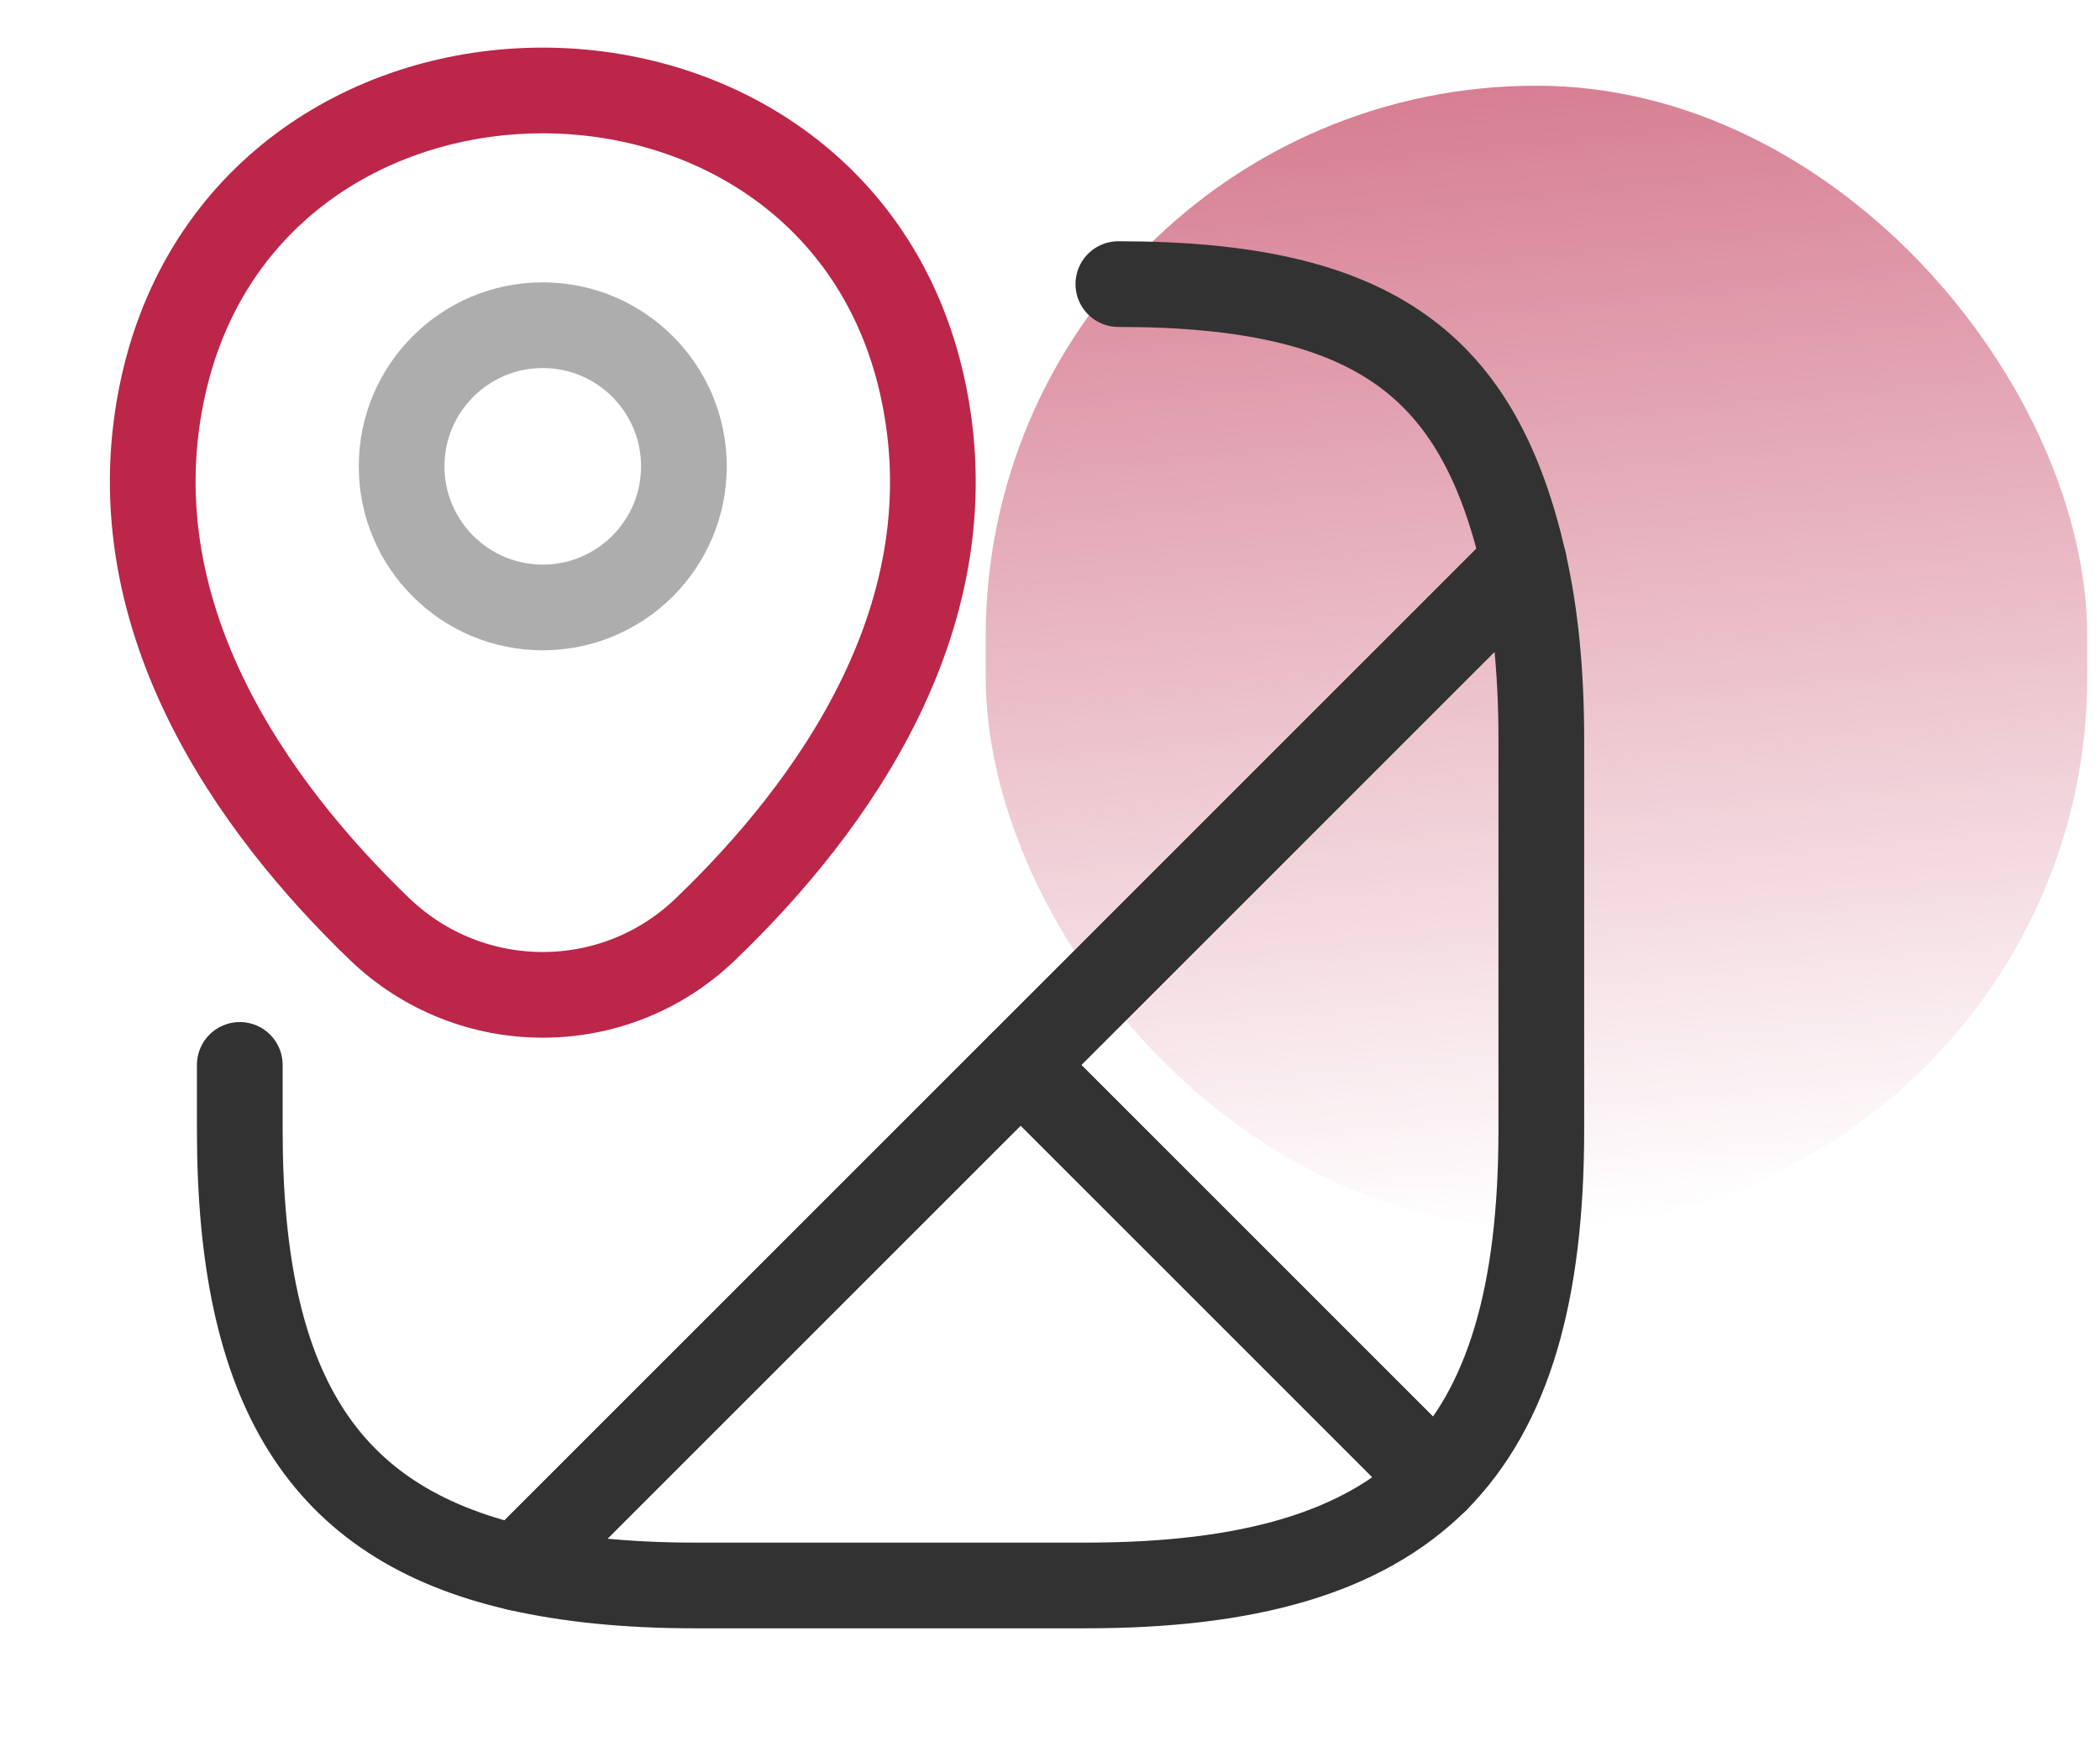
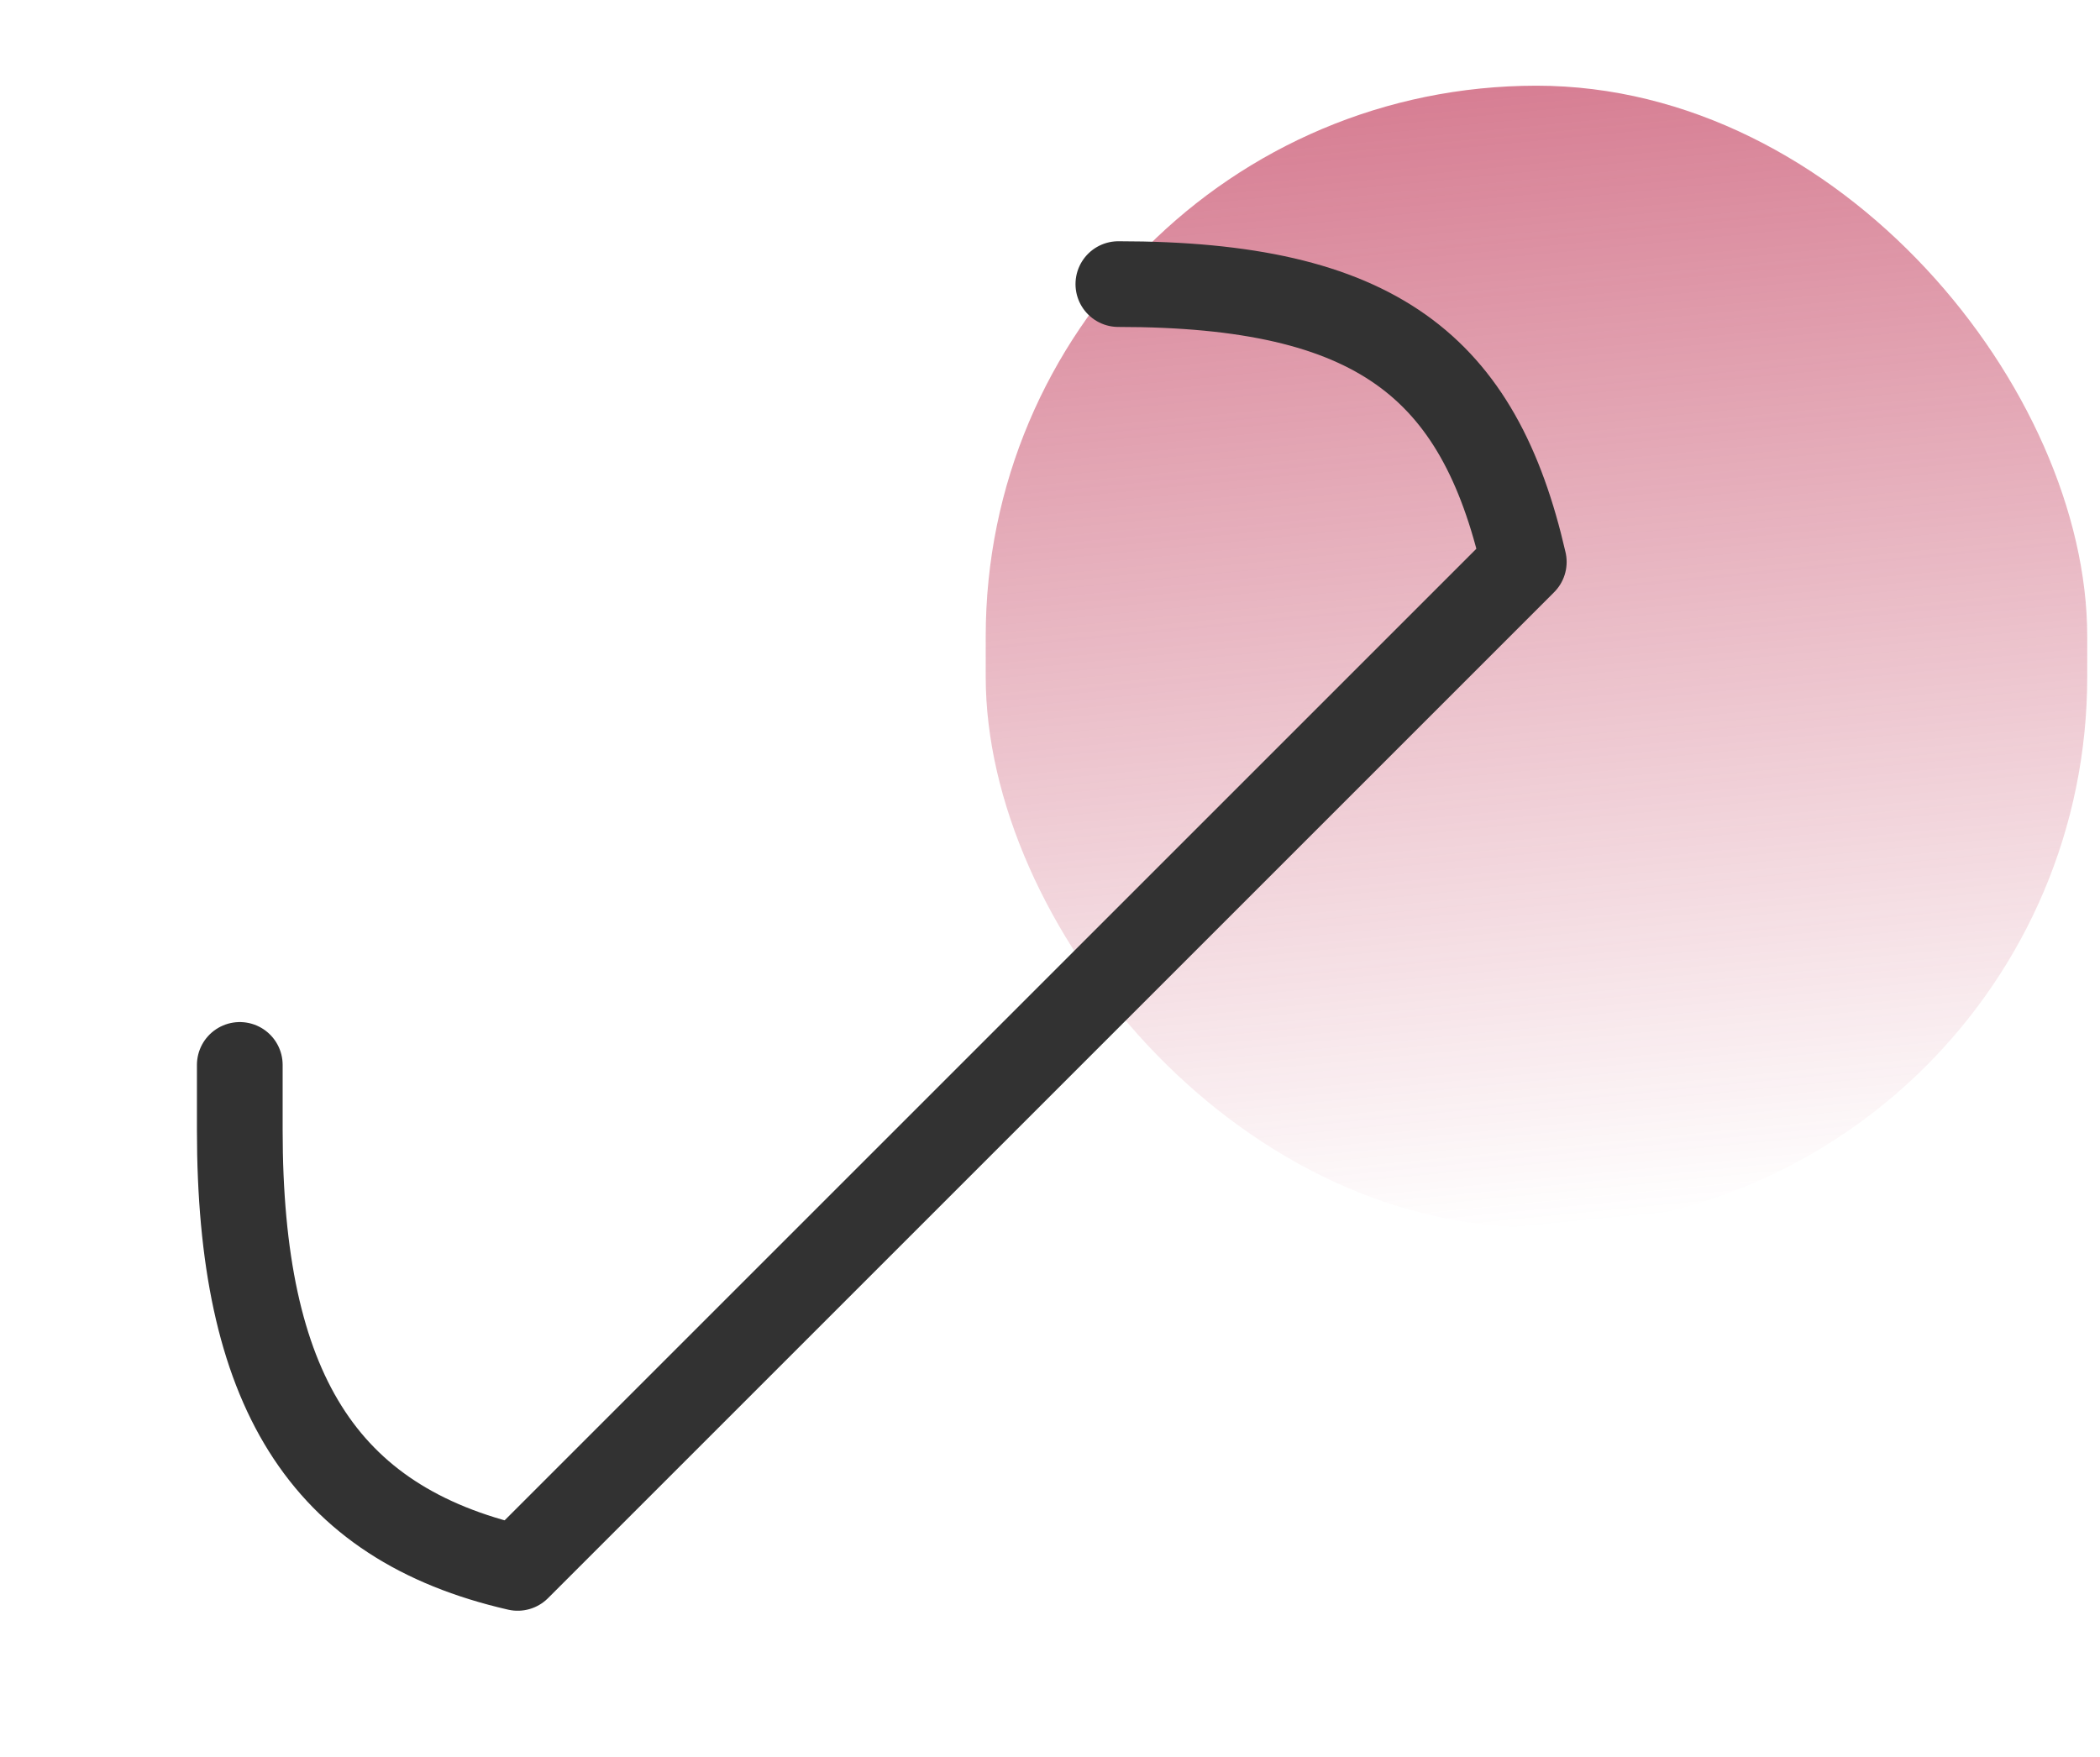
<svg xmlns="http://www.w3.org/2000/svg" width="49" height="41" viewBox="0 0 49 41" fill="none">
  <rect x="23" y="2" width="25.702" height="26.645" rx="12.851" fill="url(#paint0_linear_1825_826)" />
-   <path d="M35.964 17.259V26.37C35.964 30.167 35.205 32.824 33.504 34.54L23.816 24.852L35.554 13.114C35.827 14.313 35.964 15.68 35.964 17.259Z" stroke="#323232" stroke-width="2" stroke-linecap="round" stroke-linejoin="round" />
  <path d="M5.595 24.852V26.37C5.595 32.384 7.508 35.542 12.079 36.59L35.555 13.114C34.507 8.543 32.108 6.63 26.095 6.63" stroke="#323232" stroke-width="2" stroke-linecap="round" stroke-linejoin="round" />
-   <path d="M33.502 34.54C31.787 36.241 29.129 37 25.333 37H16.222C14.643 37 13.276 36.863 12.076 36.59L23.814 24.852L28.658 29.696L33.502 34.54Z" stroke="#323232" stroke-width="2" stroke-linecap="round" stroke-linejoin="round" />
-   <path opacity="0.4" d="M12.664 14.176C14.483 14.176 15.958 12.701 15.958 10.883C15.958 9.064 14.483 7.589 12.664 7.589C10.846 7.589 9.371 9.064 9.371 10.883C9.371 12.701 10.846 14.176 12.664 14.176Z" stroke="#323232" stroke-width="2" />
-   <path d="M3.82 8.962C5.899 -0.179 19.442 -0.169 21.511 8.972C22.725 14.334 19.389 18.873 16.465 21.681C14.344 23.729 10.987 23.729 8.855 21.681C5.941 18.873 2.606 14.324 3.82 8.962Z" stroke="#BB2649" stroke-width="2" />
  <defs>
    <linearGradient id="paint0_linear_1825_826" x1="37.047" y1="-16.564" x2="41.407" y2="28.132" gradientUnits="userSpaceOnUse">
      <stop stop-color="#BB2649" />
      <stop offset="1" stop-color="#BB2649" stop-opacity="0" />
    </linearGradient>
  </defs>
</svg>